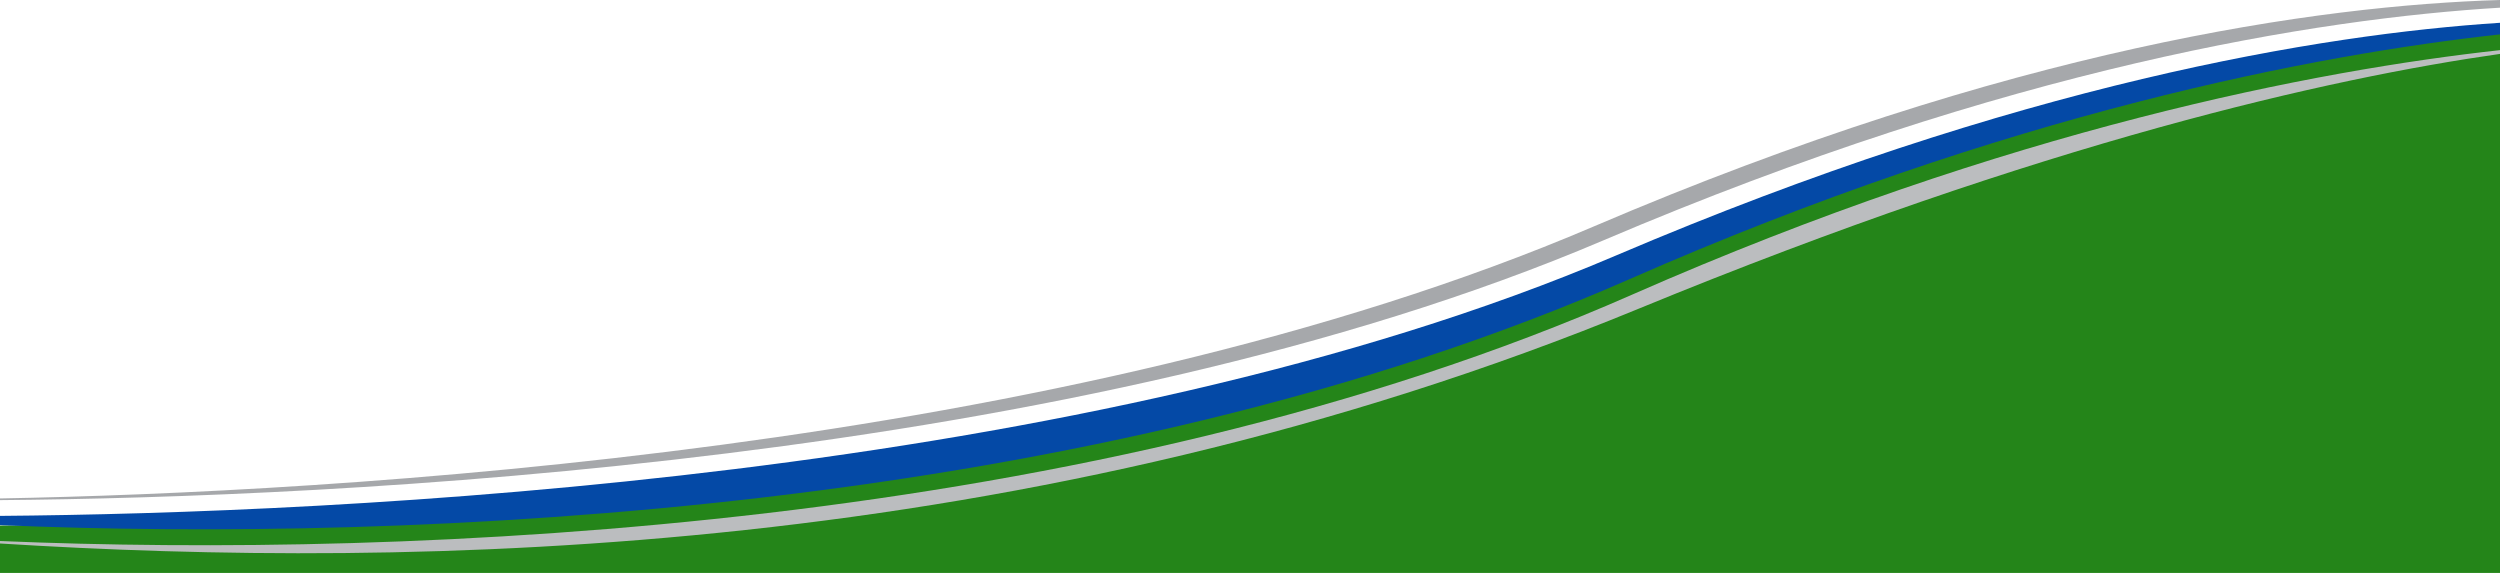
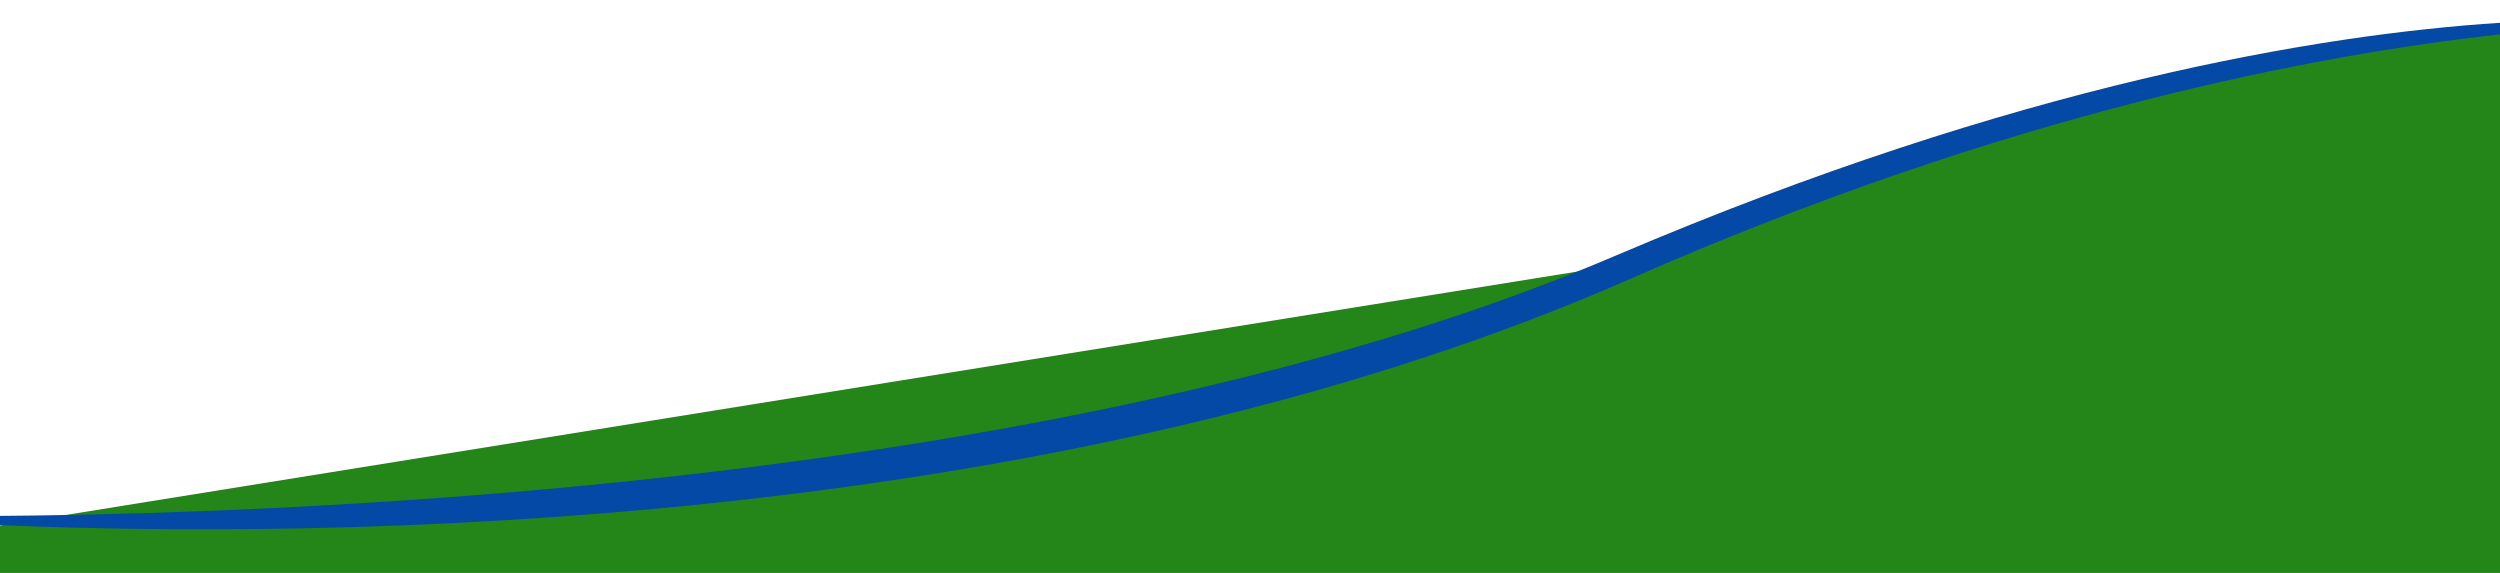
<svg xmlns="http://www.w3.org/2000/svg" version="1.1" id="Layer_1" x="0px" y="0px" viewBox="0 0 1920 440" style="enable-background:new 0 0 1920 440;" xml:space="preserve">
  <style type="text/css">
	.st0{fill-rule:evenodd;clip-rule:evenodd;fill:#248519;}
	.st1{fill-rule:evenodd;clip-rule:evenodd;fill:#0449A6;}
	.st2{fill-rule:evenodd;clip-rule:evenodd;fill:#BBBDBF;}
	.st3{fill-rule:evenodd;clip-rule:evenodd;fill:#A6A8AB;}
</style>
  <g>
-     <path id="Combined-Shape" class="st0" d="M1240.9,203.8C1550.7,71.5,1783.1,33.9,1920,25v415H0v-36.4   C255.3,401.6,836.3,376.5,1240.9,203.8z" />
+     <path id="Combined-Shape" class="st0" d="M1240.9,203.8C1550.7,71.5,1783.1,33.9,1920,25v415H0v-36.4   z" />
    <path id="Fill-1" class="st1" d="M1251.7,214.3C1541.8,86.7,1779,41.9,1920,26.4v-8.9c-136.9,8.9-369.3,46.6-679.1,178.8   C836.3,369,255.3,394.1,0,396.2v7.1C313.4,416.5,839.4,395.6,1251.7,214.3" />
-     <path id="Fill-4" class="st2" d="M1253.2,226.4C840.9,407.9,313.7,428.8,0,415.5v1.9C316.8,437.3,790,430,1258.7,237   C1570.2,108.9,1790.1,59.9,1920,41.4v-2.9C1779.4,54,1543,98.9,1253.2,226.4" />
-     <path id="Fill-7" class="st3" d="M1920,5.9V0c-138.5,4.2-375.7,36.8-696.2,174C819,347.2,251.4,378.1,0,382.8v1.3   c253.4-2.2,827.6-27.4,1231.4-199.5C1543.7,51.5,1780.8,14.3,1920,5.9" />
  </g>
</svg>